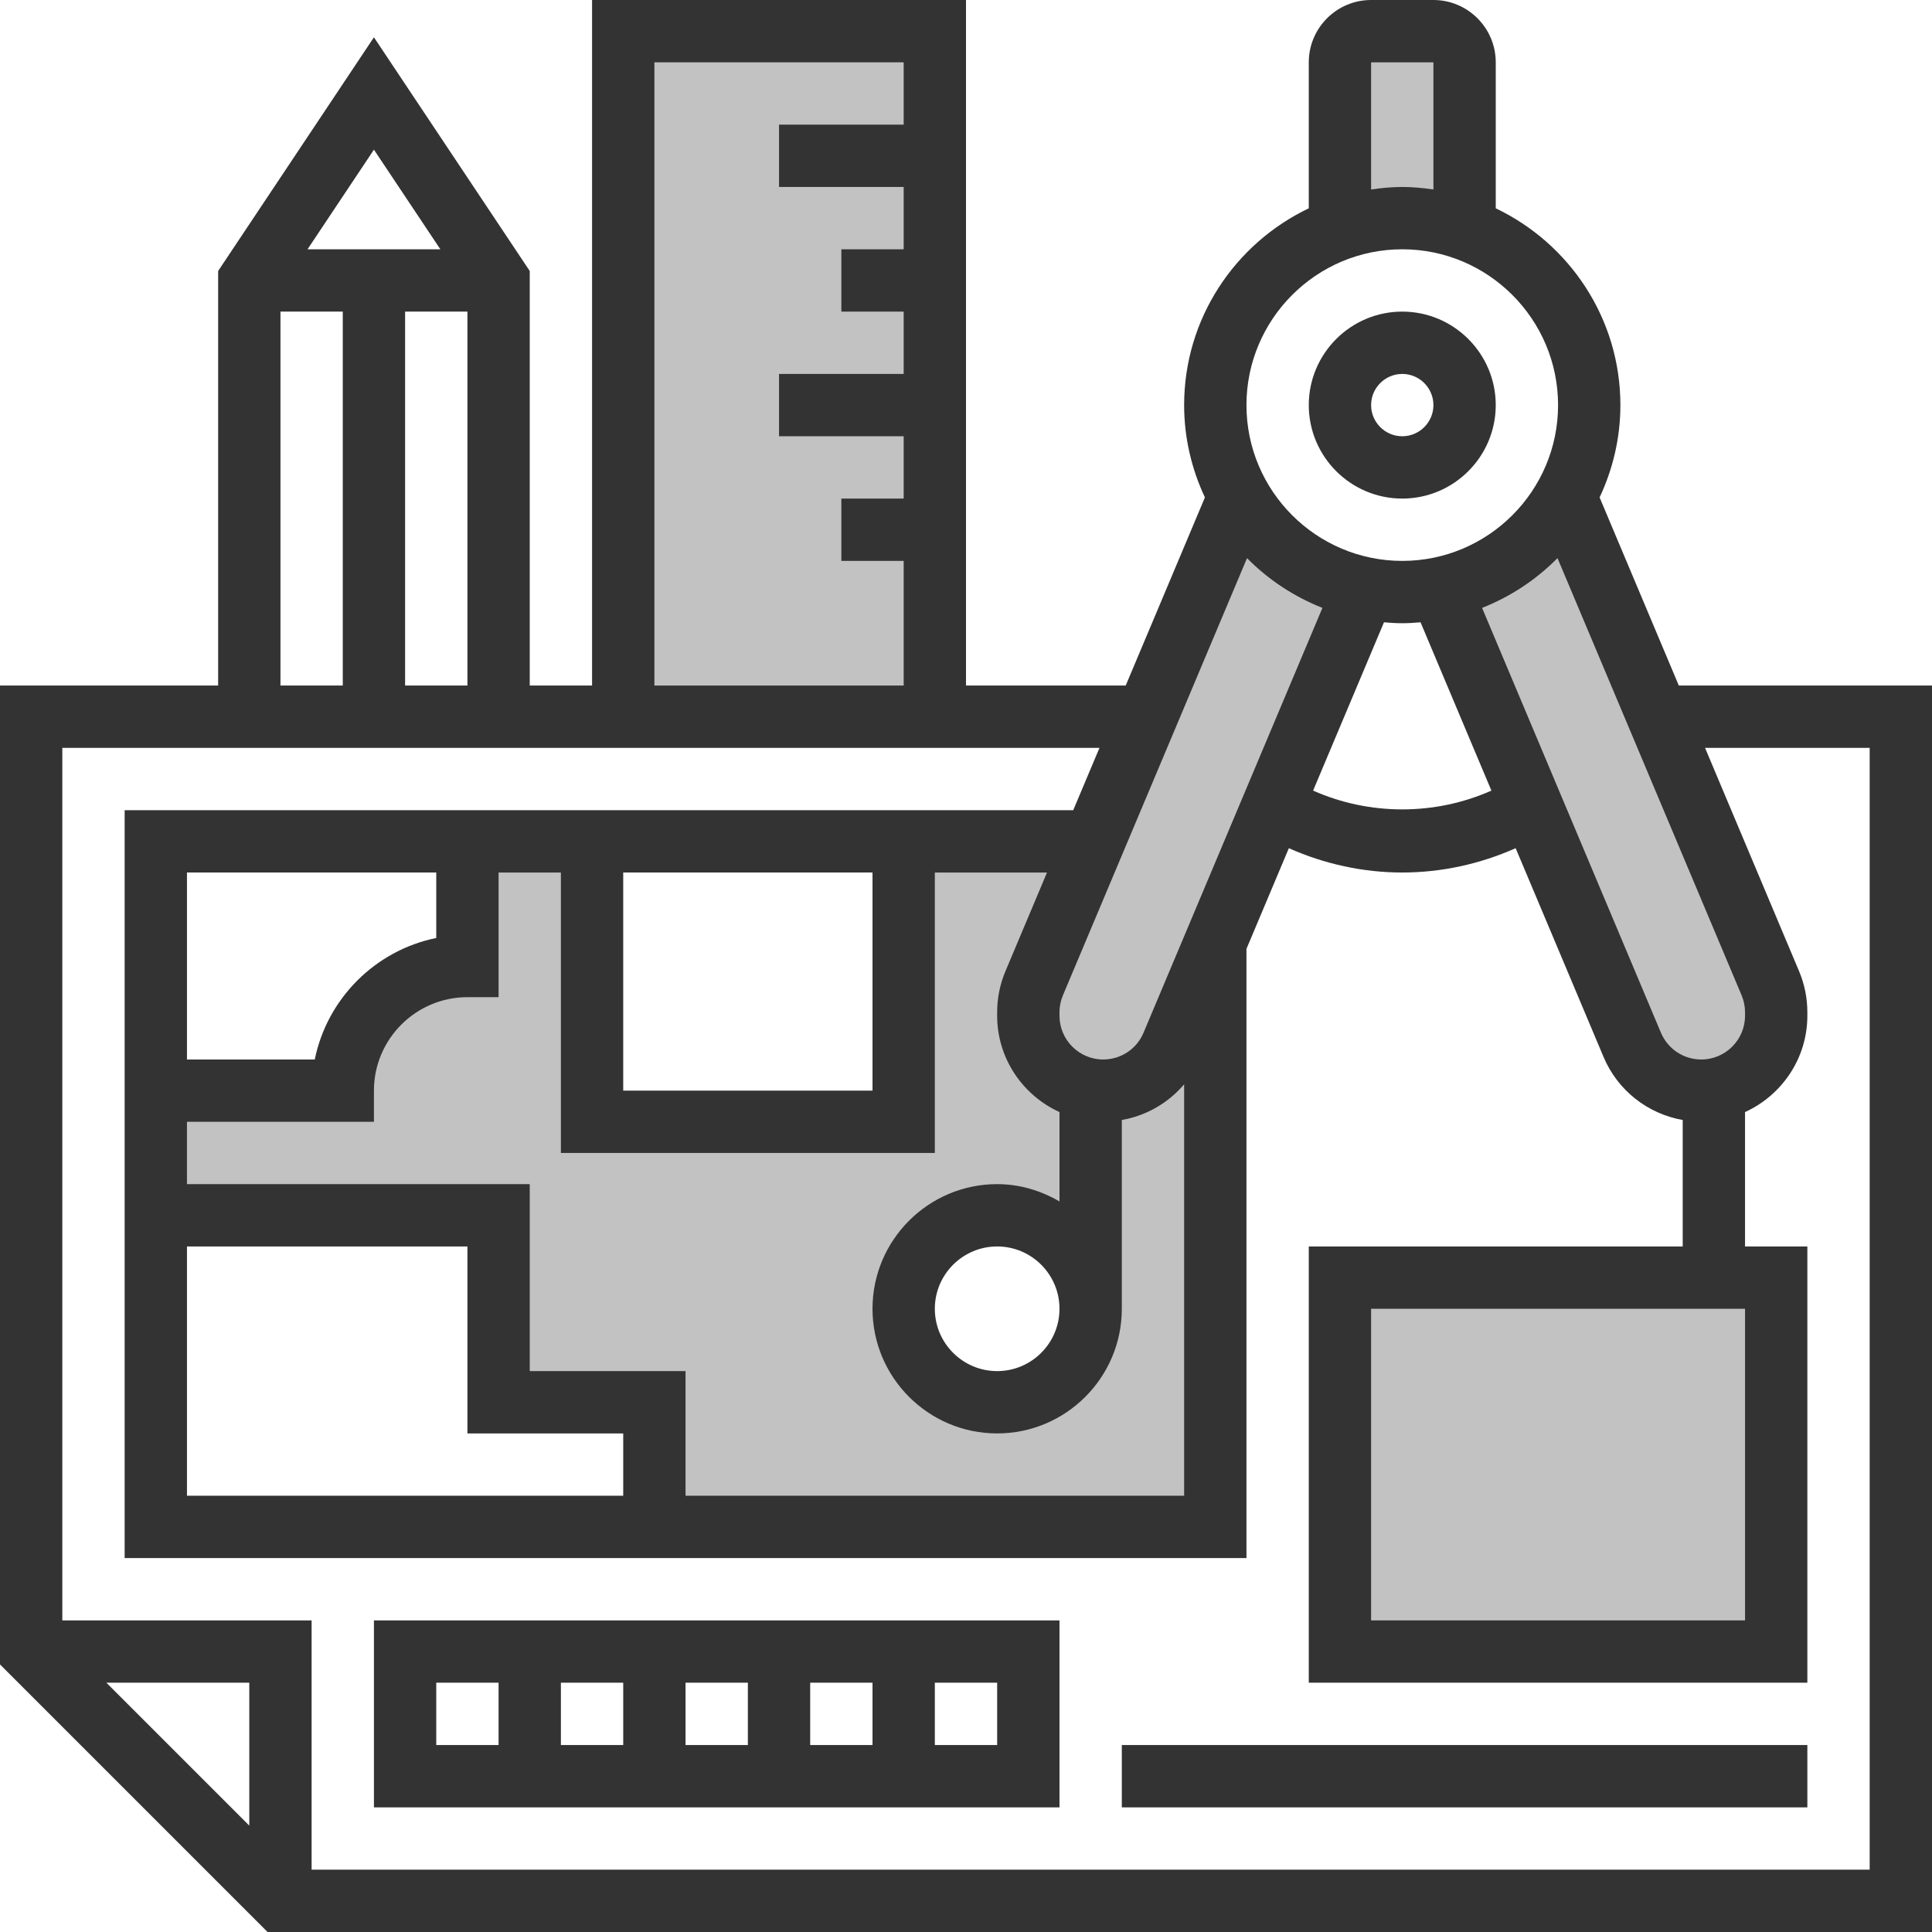
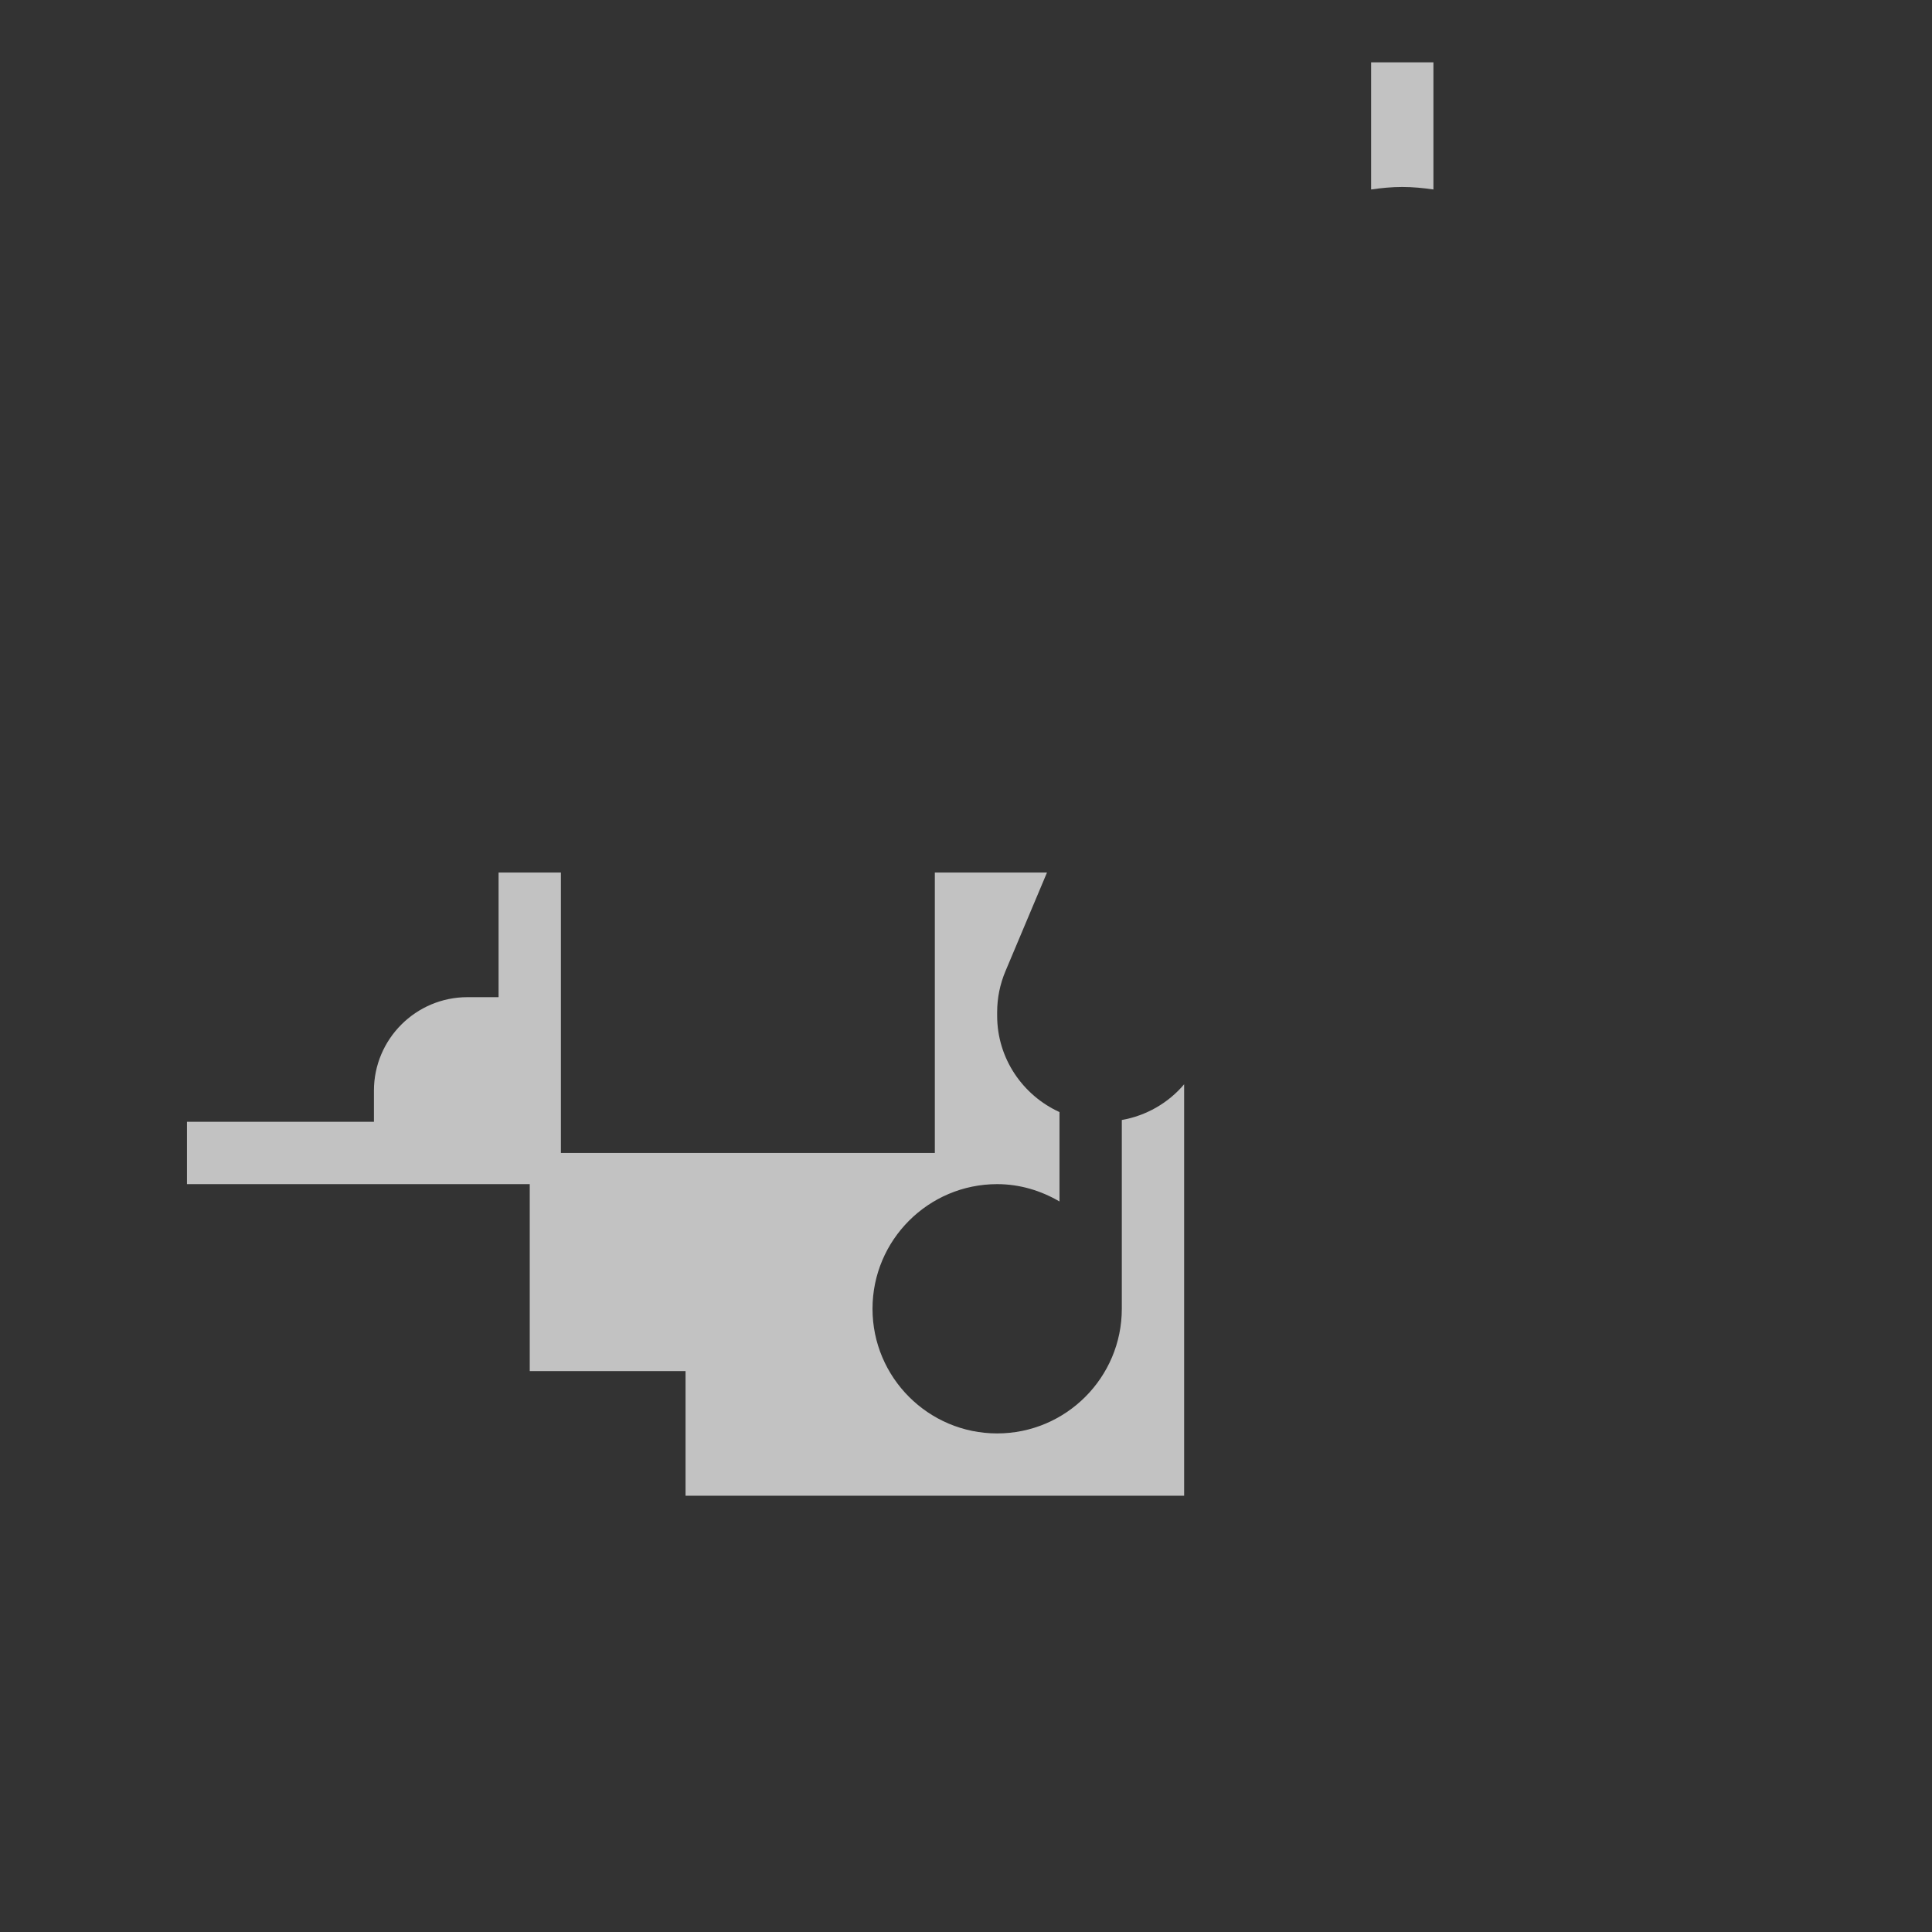
<svg xmlns="http://www.w3.org/2000/svg" width="128" height="128" viewBox="0 0 128 128" fill="none">
  <rect x="0" y="0" width="128" height="128" fill="#333333" stroke="none" />
-   <path fill-rule="evenodd" clip-rule="evenodd" d="M111.226 45.419L105.978 32.956C106.851 31.096 107.355 29.027 107.355 26.839C107.355 21.089 103.971 16.126 99.097 13.801V4.129C99.097 1.852 97.245 0 94.968 0H128V45.419H111.226ZM17.726 128L0 110.274V128H17.726ZM0 45.419V0H39.226V45.419H35.097V17.955L24.774 2.471L14.452 17.955V45.419H0ZM64 0V45.419H74.581L79.829 32.956C78.956 31.096 78.452 29.027 78.452 26.839C78.452 21.089 81.836 16.126 86.71 13.801V4.129C86.71 1.852 88.561 0 90.839 0H64ZM92.903 41.29C93.312 41.29 93.715 41.263 94.115 41.229L98.809 52.379C95.08 54.04 90.727 54.04 86.997 52.379L91.692 41.229C92.092 41.263 92.494 41.29 92.903 41.29ZM92.903 16.516C98.595 16.516 103.226 21.147 103.226 26.839C103.226 32.53 98.595 37.161 92.903 37.161C87.212 37.161 82.581 32.53 82.581 26.839C82.581 21.147 87.212 16.516 92.903 16.516ZM12.387 82.581H30.968V94.968H41.29V99.097H12.387V82.581ZM12.387 70.194V57.806H28.903V62.144C24.865 62.966 21.675 66.155 20.854 70.194H12.387ZM41.29 57.806H57.806V72.258H41.29V57.806ZM70.194 86.71C70.194 88.987 68.342 90.839 66.064 90.839C63.787 90.839 61.935 88.987 61.935 86.71C61.935 84.433 63.787 82.581 66.064 82.581C68.342 82.581 70.194 84.433 70.194 86.71ZM26.839 45.419V20.645H30.968V45.419H26.839ZM29.175 16.516H20.375L24.774 9.916L29.175 16.516ZM18.581 20.645H22.71V45.419H18.581V20.645ZM16.516 120.952L7.048 111.484H16.516V120.952ZM123.871 123.871H20.645V107.355H4.129V49.548H72.843L71.104 53.677H8.258V103.226H82.581V62.867L85.39 56.195C87.756 57.247 90.312 57.806 92.903 57.806C95.494 57.806 98.05 57.247 100.416 56.195L106.238 70.022C107.175 72.248 109.163 73.792 111.484 74.203V82.581H86.71V111.484H119.742V82.581H115.613V73.678C118.04 72.57 119.742 70.132 119.742 67.293V67.066C119.742 66.122 119.556 65.206 119.191 64.339L112.964 49.548H123.871V123.871ZM92.903 33.032C96.318 33.032 99.097 30.253 99.097 26.839C99.097 23.424 96.318 20.645 92.903 20.645C89.489 20.645 86.71 23.424 86.71 26.839C86.71 30.253 89.489 33.032 92.903 33.032ZM92.903 24.774C94.04 24.774 94.968 25.702 94.968 26.839C94.968 27.976 94.04 28.903 92.903 28.903C91.766 28.903 90.839 27.976 90.839 26.839C90.839 25.702 91.766 24.774 92.903 24.774ZM70.194 119.742H24.774V107.355H70.194V119.742ZM45.419 115.613H49.548V111.484H45.419V115.613ZM57.806 111.484H53.677V115.613H57.806V111.484ZM37.161 115.613H41.29V111.484H37.161V115.613ZM61.935 115.613H66.064V111.484H61.935V115.613ZM33.032 111.484H28.903V115.613H33.032V111.484ZM74.323 115.613H119.742V119.742H74.323V115.613Z" fill="white" />
  <path d="M35.097 90.839V78.452H12.387V74.323H24.774V72.258C24.774 68.844 27.553 66.065 30.968 66.065H33.032V57.807H37.161V76.387H61.935V57.807H69.366L66.616 64.339C66.25 65.206 66.064 66.122 66.064 67.066V67.293C66.064 70.132 67.766 72.57 70.194 73.678V79.6C68.974 78.889 67.576 78.452 66.064 78.452C61.51 78.452 57.806 82.155 57.806 86.71C57.806 91.264 61.51 94.968 66.064 94.968C70.619 94.968 74.323 91.264 74.323 86.71V74.203C75.944 73.916 77.401 73.08 78.452 71.837V99.097H45.419V90.839H35.097Z" fill="white" fill-opacity="0.7" />
-   <path d="M43.355 4.129H59.871V8.258H51.613V12.387H59.871V16.516H55.742V20.645H59.871V24.774H51.613V28.903H59.871V33.032H55.742V37.161H59.871V45.419H43.355V4.129Z" fill="white" fill-opacity="0.7" />
-   <path d="M115.613 86.71V107.355H90.839V86.71H115.613Z" fill="white" fill-opacity="0.7" />
-   <path d="M115.386 65.945C115.536 66.299 115.613 66.677 115.613 67.066V67.293C115.613 68.893 114.312 70.194 112.715 70.194C111.545 70.194 110.497 69.498 110.042 68.422L98.192 40.274C100.084 39.527 101.782 38.4 103.188 36.976L115.386 65.945Z" fill="white" fill-opacity="0.7" />
-   <path d="M87.614 40.274L75.761 68.422C75.309 69.498 74.261 70.194 73.092 70.194C71.494 70.194 70.194 68.893 70.194 67.296V67.068C70.194 66.68 70.27 66.302 70.42 65.945L82.618 36.978C84.022 38.4 85.723 39.527 87.614 40.274Z" fill="white" fill-opacity="0.7" />
  <path d="M90.839 4.129H94.968V12.553C94.29 12.456 93.605 12.387 92.903 12.387C92.202 12.387 91.516 12.456 90.839 12.553V4.129Z" fill="white" fill-opacity="0.7" />
</svg>